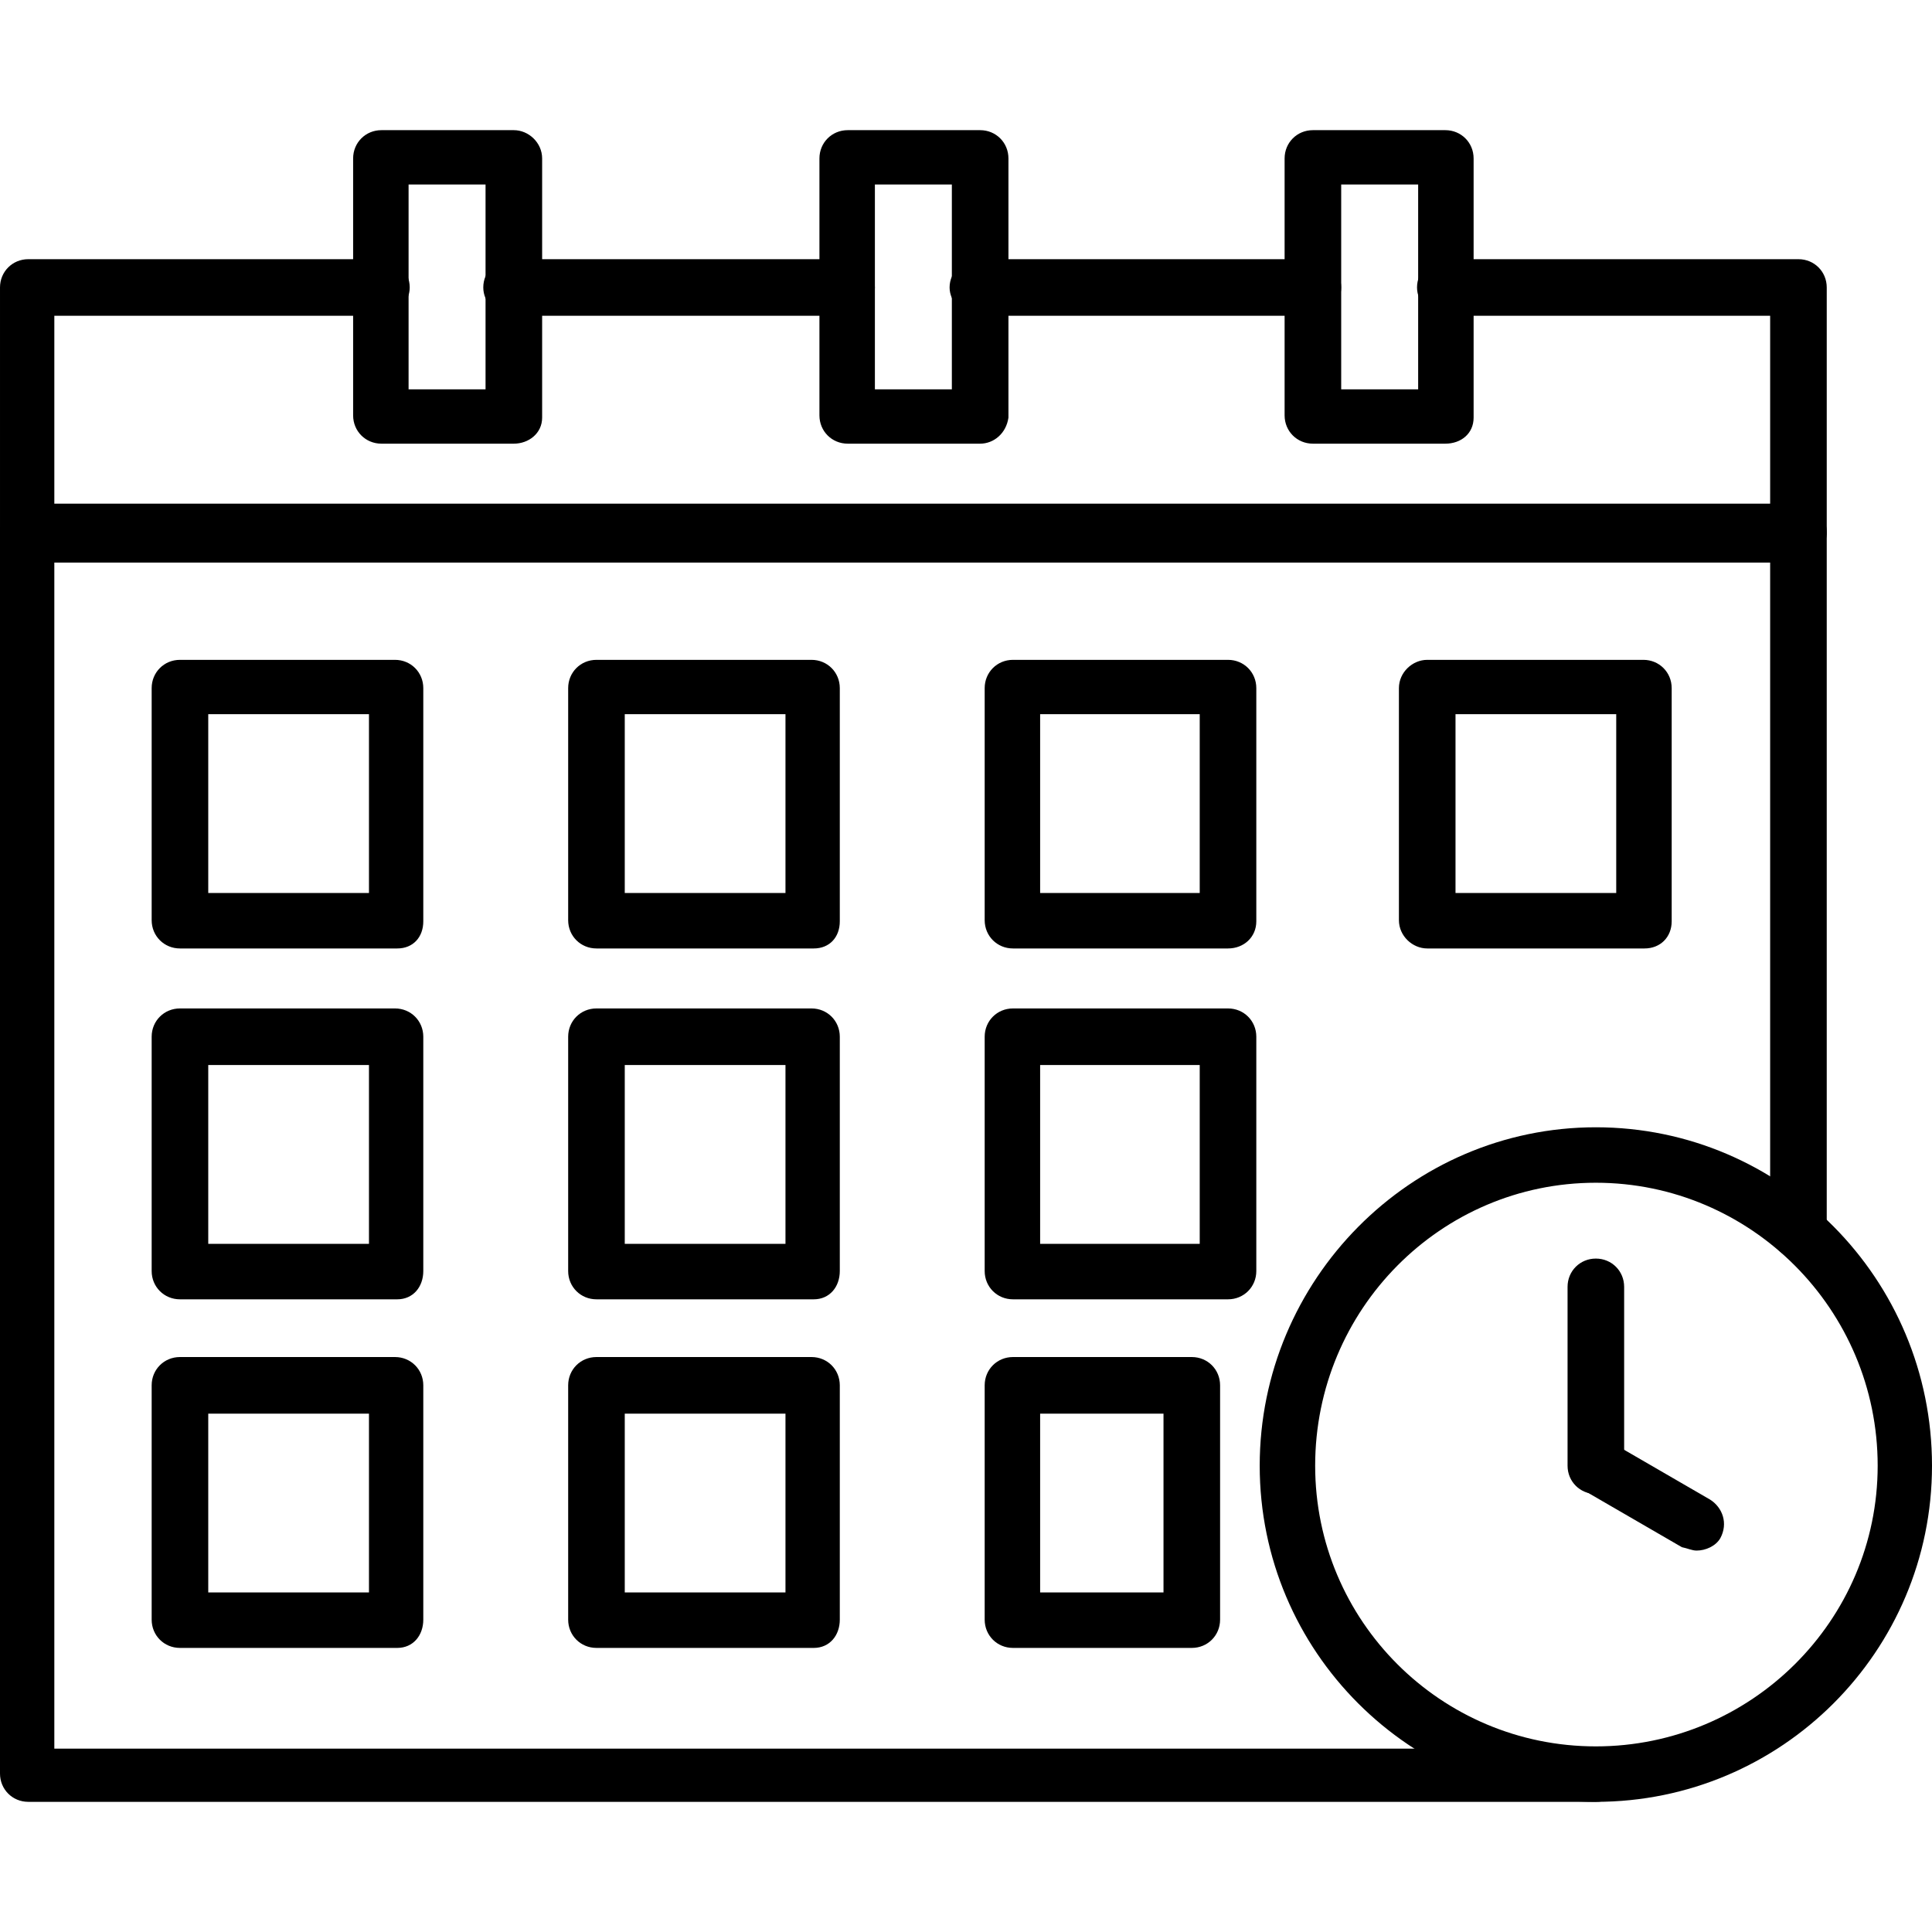
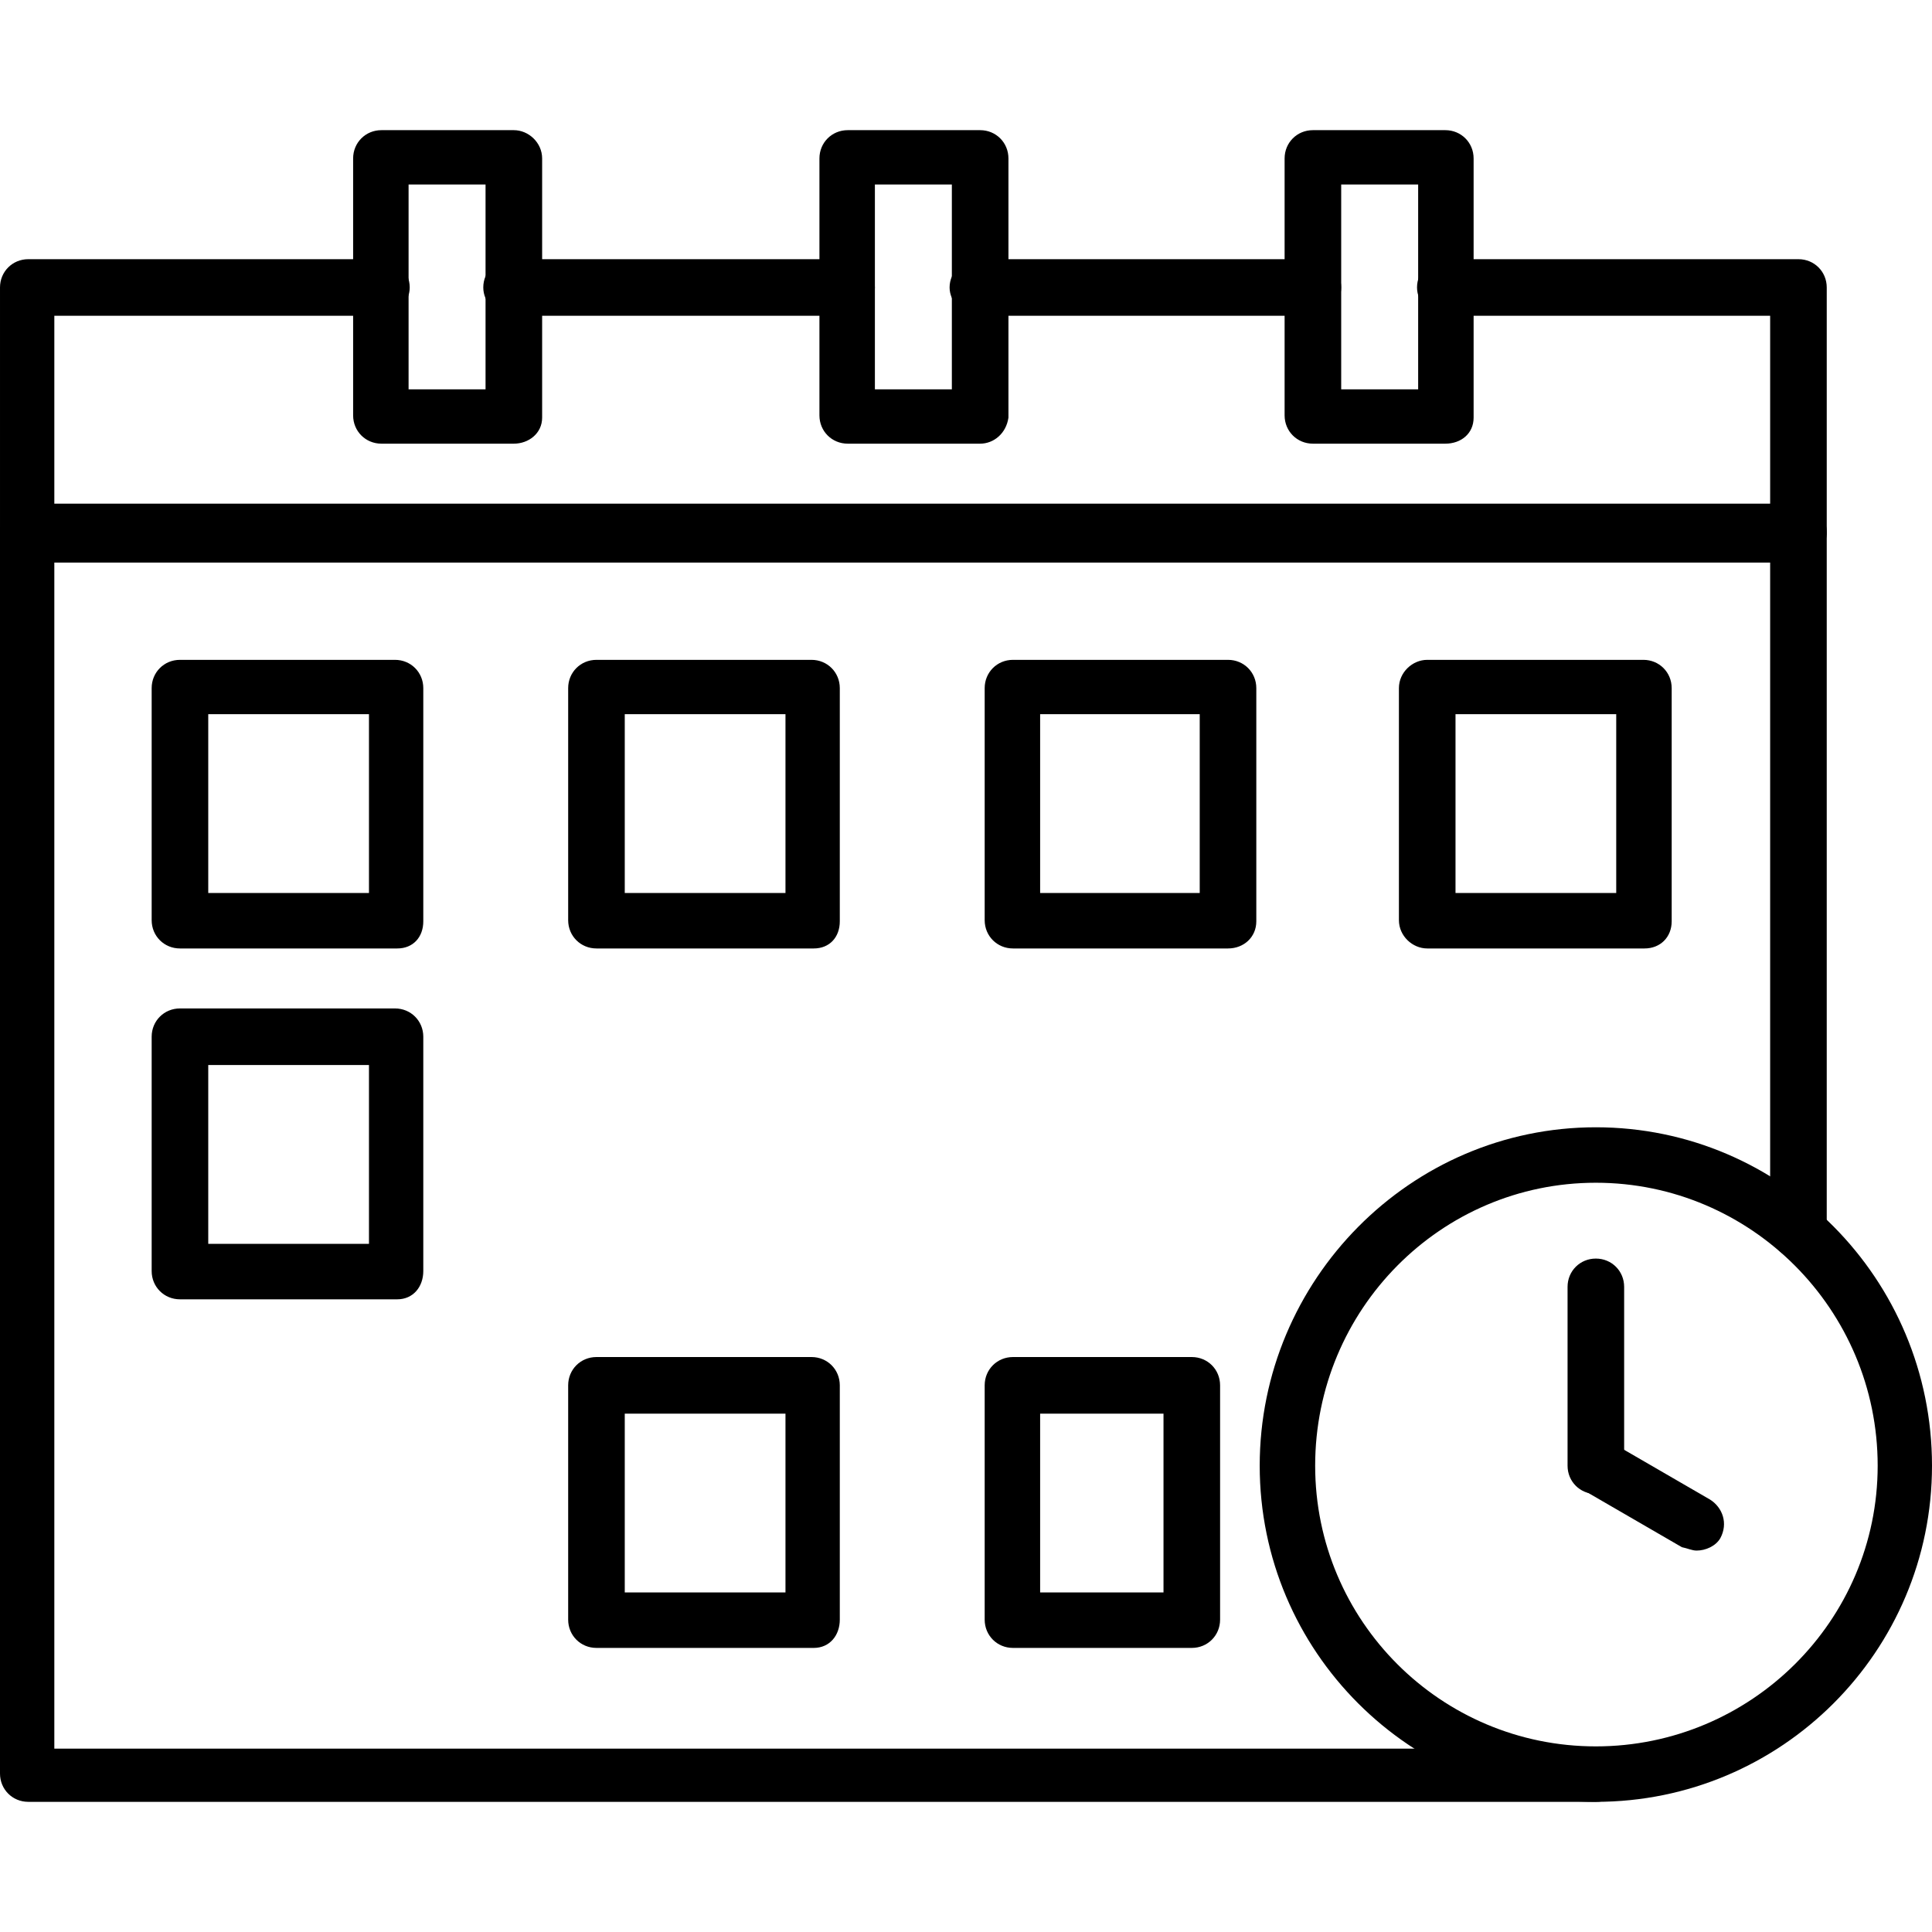
<svg xmlns="http://www.w3.org/2000/svg" xml:space="preserve" width="1.707in" height="1.707in" version="1.1" style="shape-rendering:geometricPrecision; text-rendering:geometricPrecision; image-rendering:optimizeQuality; fill-rule:evenodd; clip-rule:evenodd" viewBox="0 0 1707 1707">
  <defs>
    <style type="text/css"> .fil0 {fill:black} </style>
  </defs>
  <g id="Layer_x0020_1">
    <g id="_533786352">
      <g>
        <g>
          <path class="fil0" d="M1410 1592c-164,0 -297,-133 -297,-297 0,-164 133,-299 297,-299 164,0 297,134 297,299 0,164 -133,297 -297,297zm0 -547c-137,0 -248,112 -248,250 0,137 111,248 248,248 137,0 249,-111 249,-248 0,-138 -112,-250 -249,-250z" />
        </g>
        <g>
          <path class="fil0" d="M1410 1592l-1385 0c-14,0 -25,-11 -25,-25l0 -1097c0,-14 11,-25 25,-25l1564 0c14,0 25,11 25,25l0 617c0,13 -11,25 -25,25 -14,0 -25,-12 -25,-25l0 -590 -1516 0 0 1048 1362 0c14,0 25,11 25,25 0,14 -11,22 -25,22z" />
        </g>
        <g>
          <path class="fil0" d="M1589 497l-1564 0c-14,0 -25,-12 -25,-25l0 -218c0,-14 11,-25 25,-25l312 0c14,0 25,11 25,25 0,13 -11,25 -25,25l-289 0 0 169 1516 0 0 -169 -287 0c-14,0 -25,-12 -25,-25 0,-14 11,-25 25,-25l312 0c14,0 25,11 25,25l0 218c-1,13 -11,25 -25,25zm-429 -218l-296 0c-13,0 -25,-12 -25,-25 0,-14 12,-25 25,-25l296 0c14,0 25,11 25,25 0,13 -11,25 -25,25zm-412 0l-296 0c-14,0 -25,-12 -25,-25 0,-14 11,-25 25,-25l296 0c14,0 25,11 25,25 0,13 -11,25 -25,25z" />
        </g>
        <g>
          <g>
            <path class="fil0" d="M351 838l-192 0c-14,0 -25,-11 -25,-25l0 -205c0,-14 11,-25 25,-25l190 0c14,0 25,11 25,25l0 206c0,14 -9,24 -23,24zm-167 -49l142 0 0 -158 -142 0 0 158z" />
          </g>
          <g>
            <path class="fil0" d="M719 838l-192 0c-14,0 -25,-11 -25,-25l0 -205c0,-14 11,-25 25,-25l190 0c14,0 25,11 25,25l0 206c0,14 -9,24 -23,24zm-167 -49l142 0 0 -158 -142 0 0 158z" />
          </g>
          <g>
            <path class="fil0" d="M1085 838l-190 0c-14,0 -25,-11 -25,-25l0 -205c0,-14 11,-25 25,-25l190 0c14,0 25,11 25,25l0 206c0,14 -11,24 -25,24zm-166 -49l141 0 0 -158 -141 0 0 158z" />
          </g>
          <g>
            <path class="fil0" d="M1453 838l-192 0c-13,0 -25,-11 -25,-25l0 -205c0,-14 12,-25 25,-25l191 0c14,0 25,11 25,25l0 206c0,14 -10,24 -24,24zm-167 -49l142 0 0 -158 -142 0 0 158z" />
          </g>
        </g>
        <g>
          <path class="fil0" d="M351 1148l-192 0c-14,0 -25,-11 -25,-25l0 -207c0,-14 11,-25 25,-25l190 0c14,0 25,11 25,25l0 207c0,14 -9,25 -23,25zm-167 -49l142 0 0 -158 -142 0 0 158z" />
        </g>
        <g>
-           <path class="fil0" d="M719 1148l-192 0c-14,0 -25,-11 -25,-25l0 -207c0,-14 11,-25 25,-25l190 0c14,0 25,11 25,25l0 207c0,14 -9,25 -23,25zm-167 -49l142 0 0 -158 -142 0 0 158z" />
-         </g>
+           </g>
        <g>
-           <path class="fil0" d="M1085 1148l-190 0c-14,0 -25,-11 -25,-25l0 -207c0,-14 11,-25 25,-25l190 0c14,0 25,11 25,25l0 207c0,14 -11,25 -25,25zm-166 -49l141 0 0 -158 -141 0 0 158z" />
-         </g>
+           </g>
        <g>
-           <path class="fil0" d="M351 1456l-192 0c-14,0 -25,-11 -25,-25l0 -207c0,-14 11,-25 25,-25l190 0c14,0 25,11 25,25l0 207c0,14 -9,25 -23,25zm-167 -49l142 0 0 -158 -142 0 0 158z" />
-         </g>
+           </g>
        <g>
          <path class="fil0" d="M719 1456l-192 0c-14,0 -25,-11 -25,-25l0 -207c0,-14 11,-25 25,-25l190 0c14,0 25,11 25,25l0 207c0,14 -9,25 -23,25zm-167 -49l142 0 0 -158 -142 0 0 158z" />
        </g>
        <g>
          <path class="fil0" d="M1053 1456l-158 0c-14,0 -25,-11 -25,-25l0 -207c0,-14 11,-25 25,-25l158 0c14,0 25,11 25,25l0 207c0,14 -11,25 -25,25zm-134 -49l109 0 0 -158 -109 0 0 158z" />
        </g>
        <g>
          <g>
            <path class="fil0" d="M454 392l-117 0c-14,0 -25,-11 -25,-25l0 -227c0,-14 11,-25 25,-25l117 0c13,0 25,11 25,25l0 229c0,14 -12,23 -25,23zm-93 -48l68 0 0 -181 -68 0 0 181z" />
          </g>
          <g>
            <path class="fil0" d="M866 392l-117 0c-14,0 -25,-11 -25,-25l0 -227c0,-14 11,-25 25,-25l117 0c14,0 25,11 25,25l0 229c-2,14 -13,23 -25,23zm-93 -48l68 0 0 -181 -68 0 0 181z" />
          </g>
          <g>
            <path class="fil0" d="M1277 392l-117 0c-14,0 -25,-11 -25,-25l0 -227c0,-14 11,-25 25,-25l117 0c14,0 25,11 25,25l0 229c0,14 -11,23 -25,23zm-92 -48l68 0 0 -181 -68 0 0 181z" />
          </g>
        </g>
        <g>
          <path class="fil0" d="M1410 1320c-14,0 -25,-11 -25,-25l0 -158c0,-14 11,-25 25,-25 14,0 25,11 25,25l0 158c0,14 -11,25 -25,25z" />
        </g>
        <g>
          <path class="fil0" d="M1499 1370c-4,0 -8,-2 -13,-3l-88 -51c-12,-7 -16,-21 -9,-34 7,-11 21,-15 34,-8l88 51c11,7 16,21 9,34 -4,7 -13,11 -21,11z" />
        </g>
      </g>
    </g>
  </g>
</svg>